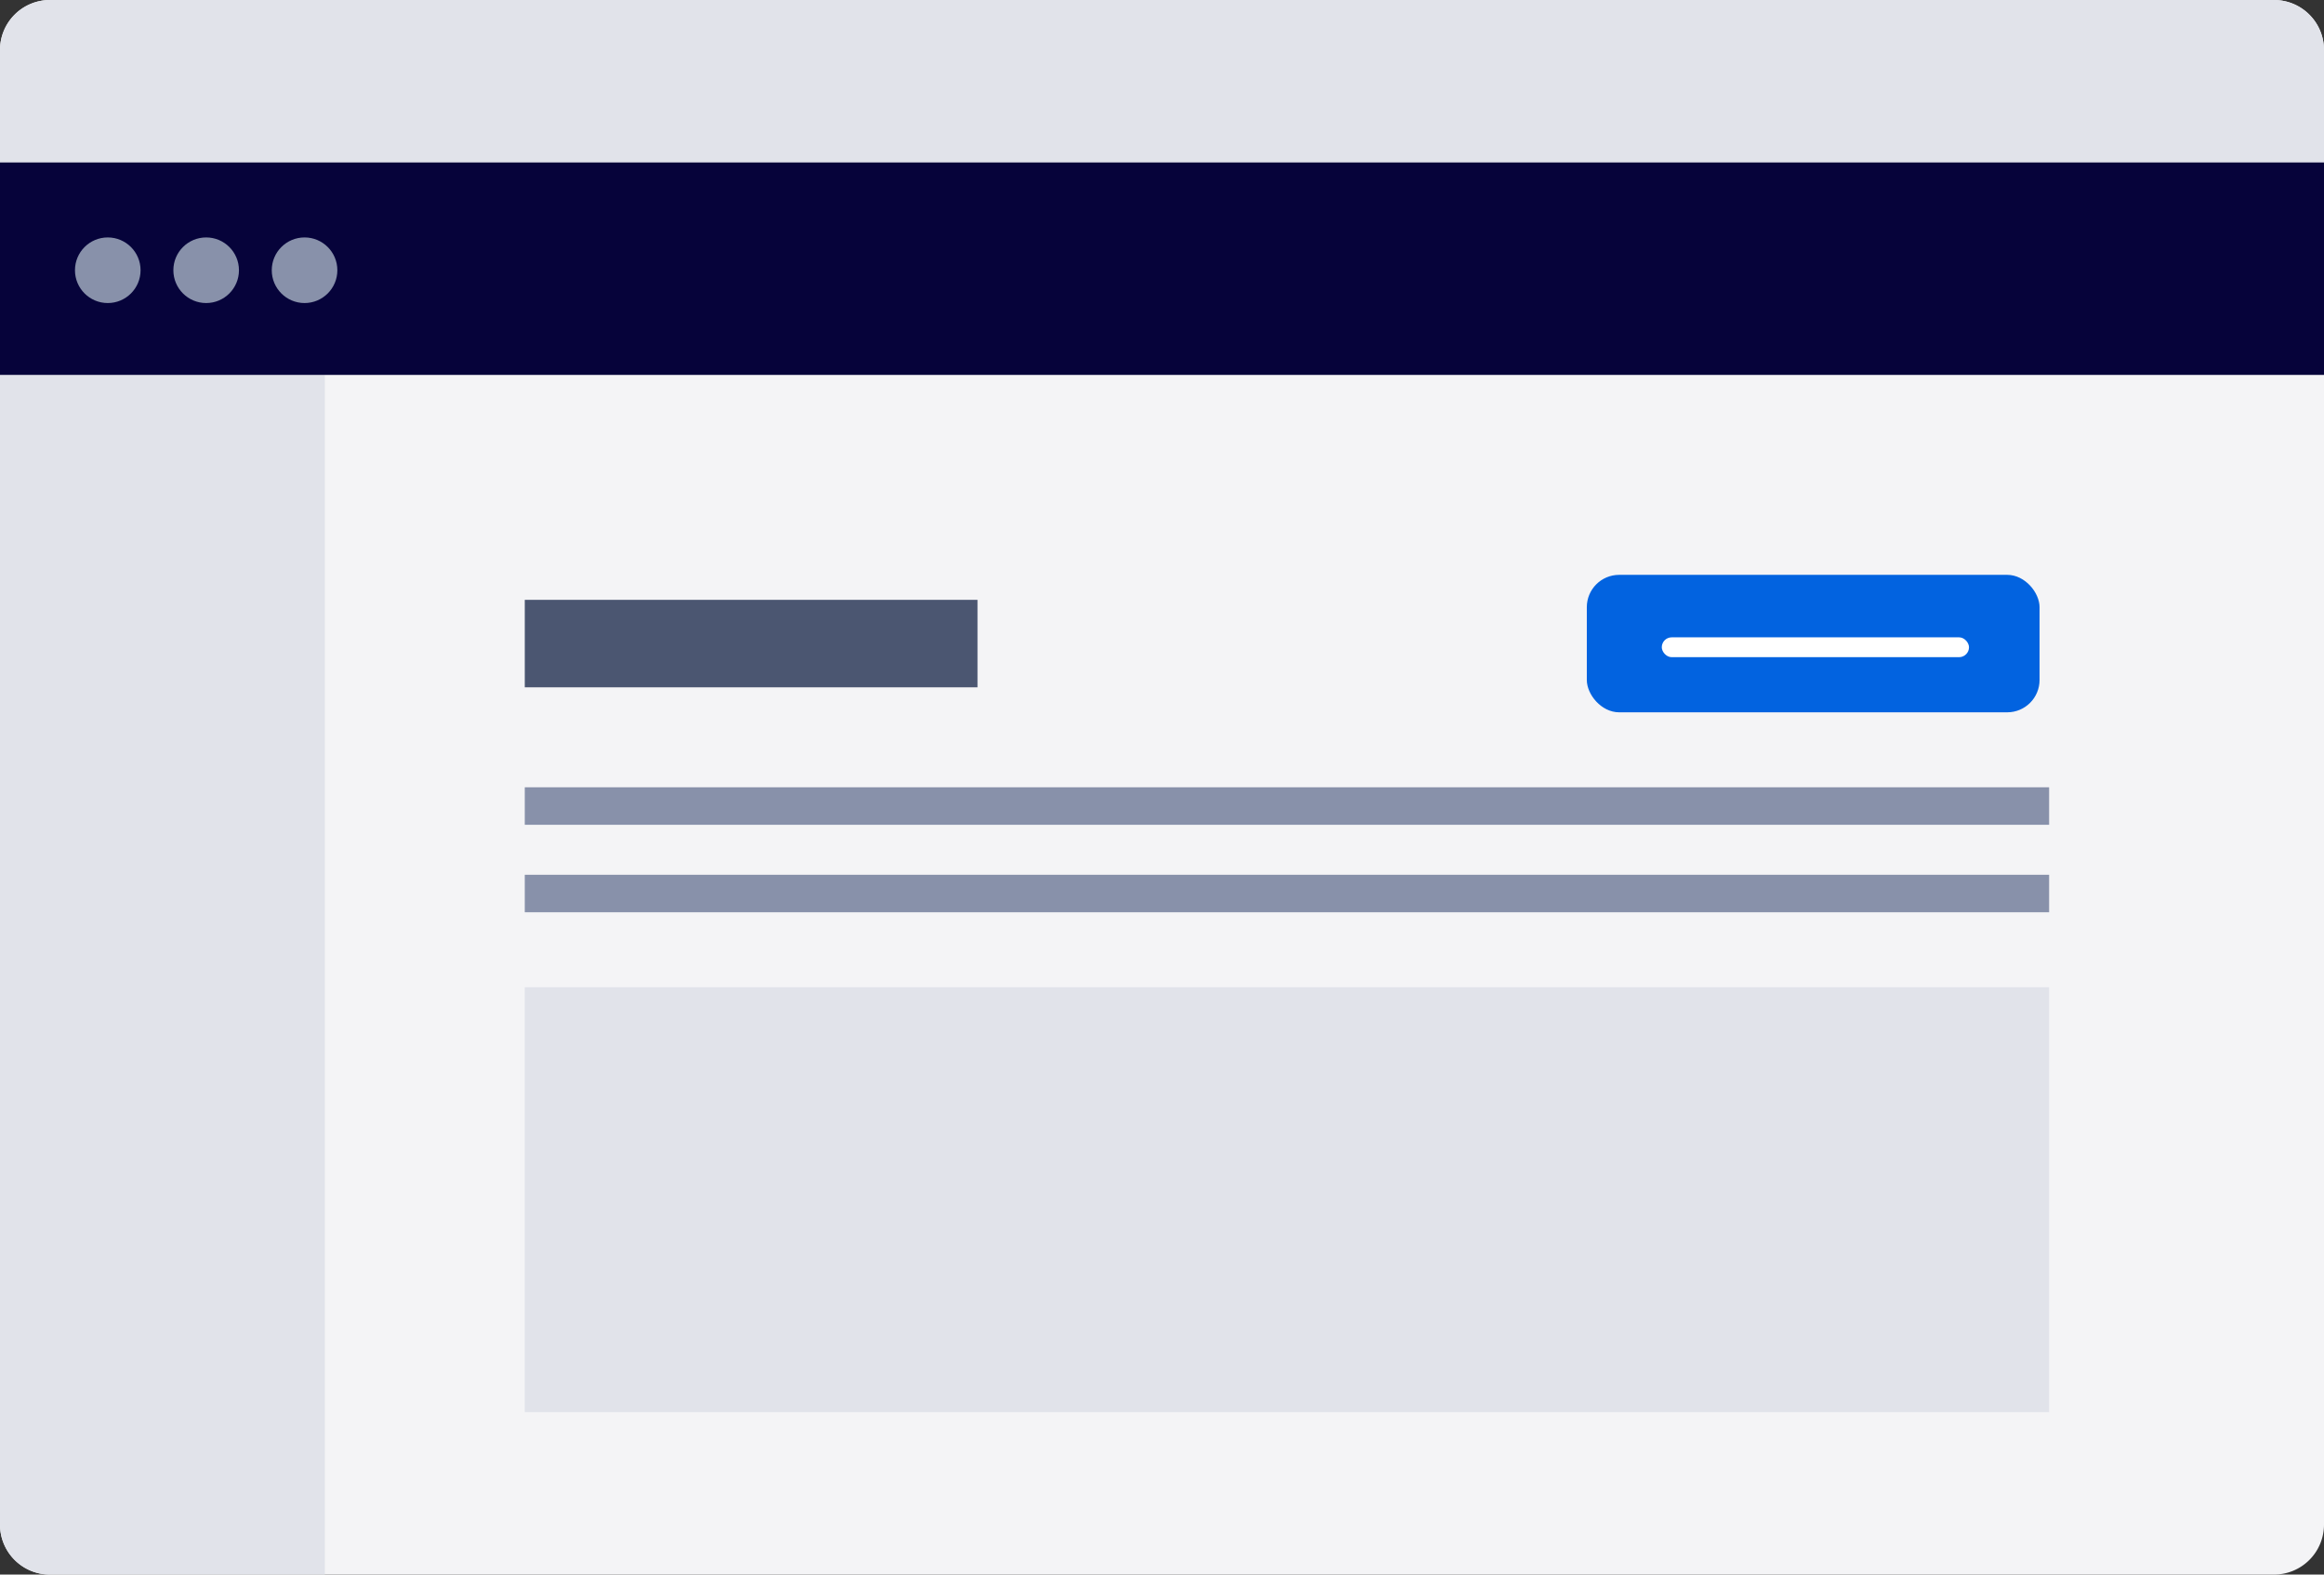
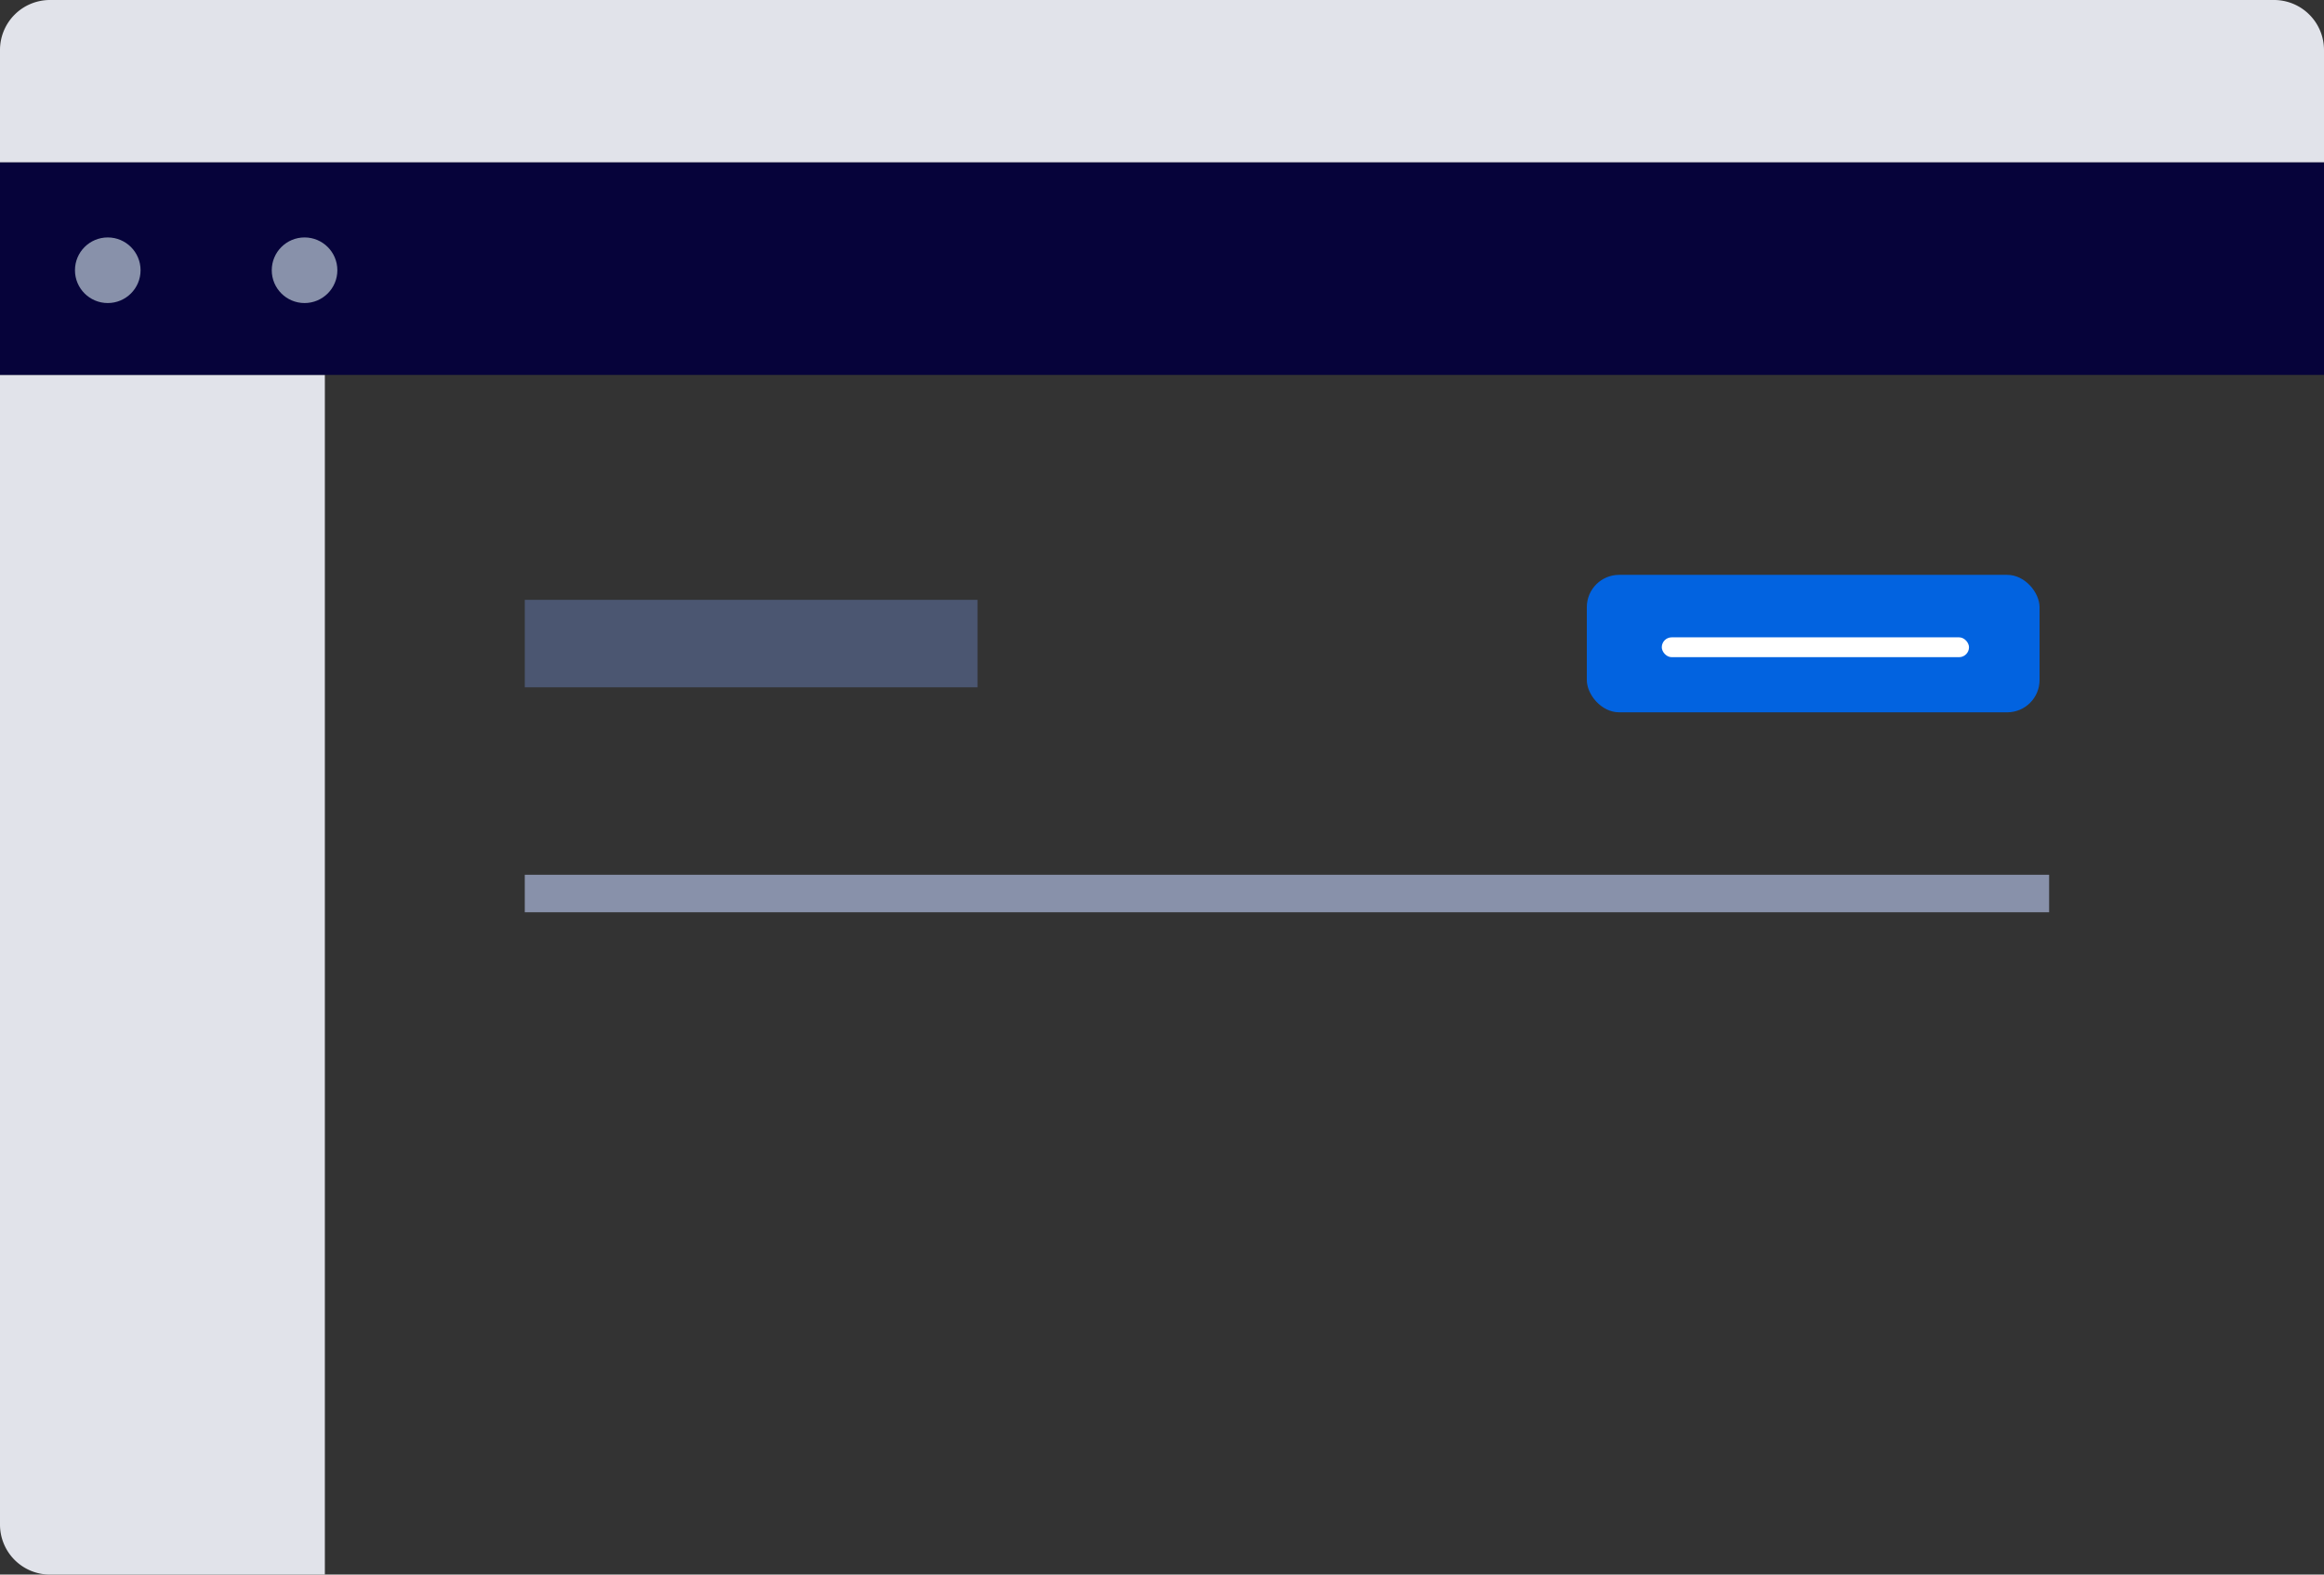
<svg xmlns="http://www.w3.org/2000/svg" viewBox="0 0 186 126">
  <rect x="0" y="0" width="186" height="126" fill="#333333" stroke="none" />
  <g fill="none" fill-rule="evenodd">
-     <path fill="#F4F4F6" d="M4 0h178a4 4 0 014 4v118a4 4 0 01-4 4H4a4 4 0 01-4-4V4a4 4 0 014-4z" />
    <path fill="#E1E3EA" d="M4 0h178a4 4 0 014 4v9H0V4a4 4 0 014-4zM0 30h26v96H4a4 4 0 01-4-4V30z" />
    <path fill="#06033A" d="M0 13h186v17H0z" />
    <rect width="36.235" height="11" x="127" y="46" fill="#0263E0" rx="2.588" />
    <path fill="#4B5671" d="M42 48h36.235v7H42z" />
-     <path fill="#8891AA" d="M42 63h122v3H42zM42 70h122v3H42z" />
-     <path fill="#E1E3EA" d="M42 79h122v34H42z" />
+     <path fill="#8891AA" d="M42 63h122H42zM42 70h122v3H42z" />
    <rect width="24.588" height="1.588" x="133" y="51" fill="#FFF" rx=".794" />
    <circle cx="8.625" cy="21.625" r="2.625" fill="#8891AA" />
-     <circle cx="16.5" cy="21.625" r="2.625" fill="#8891AA" />
    <circle cx="24.375" cy="21.625" r="2.625" fill="#8891AA" />
  </g>
</svg>